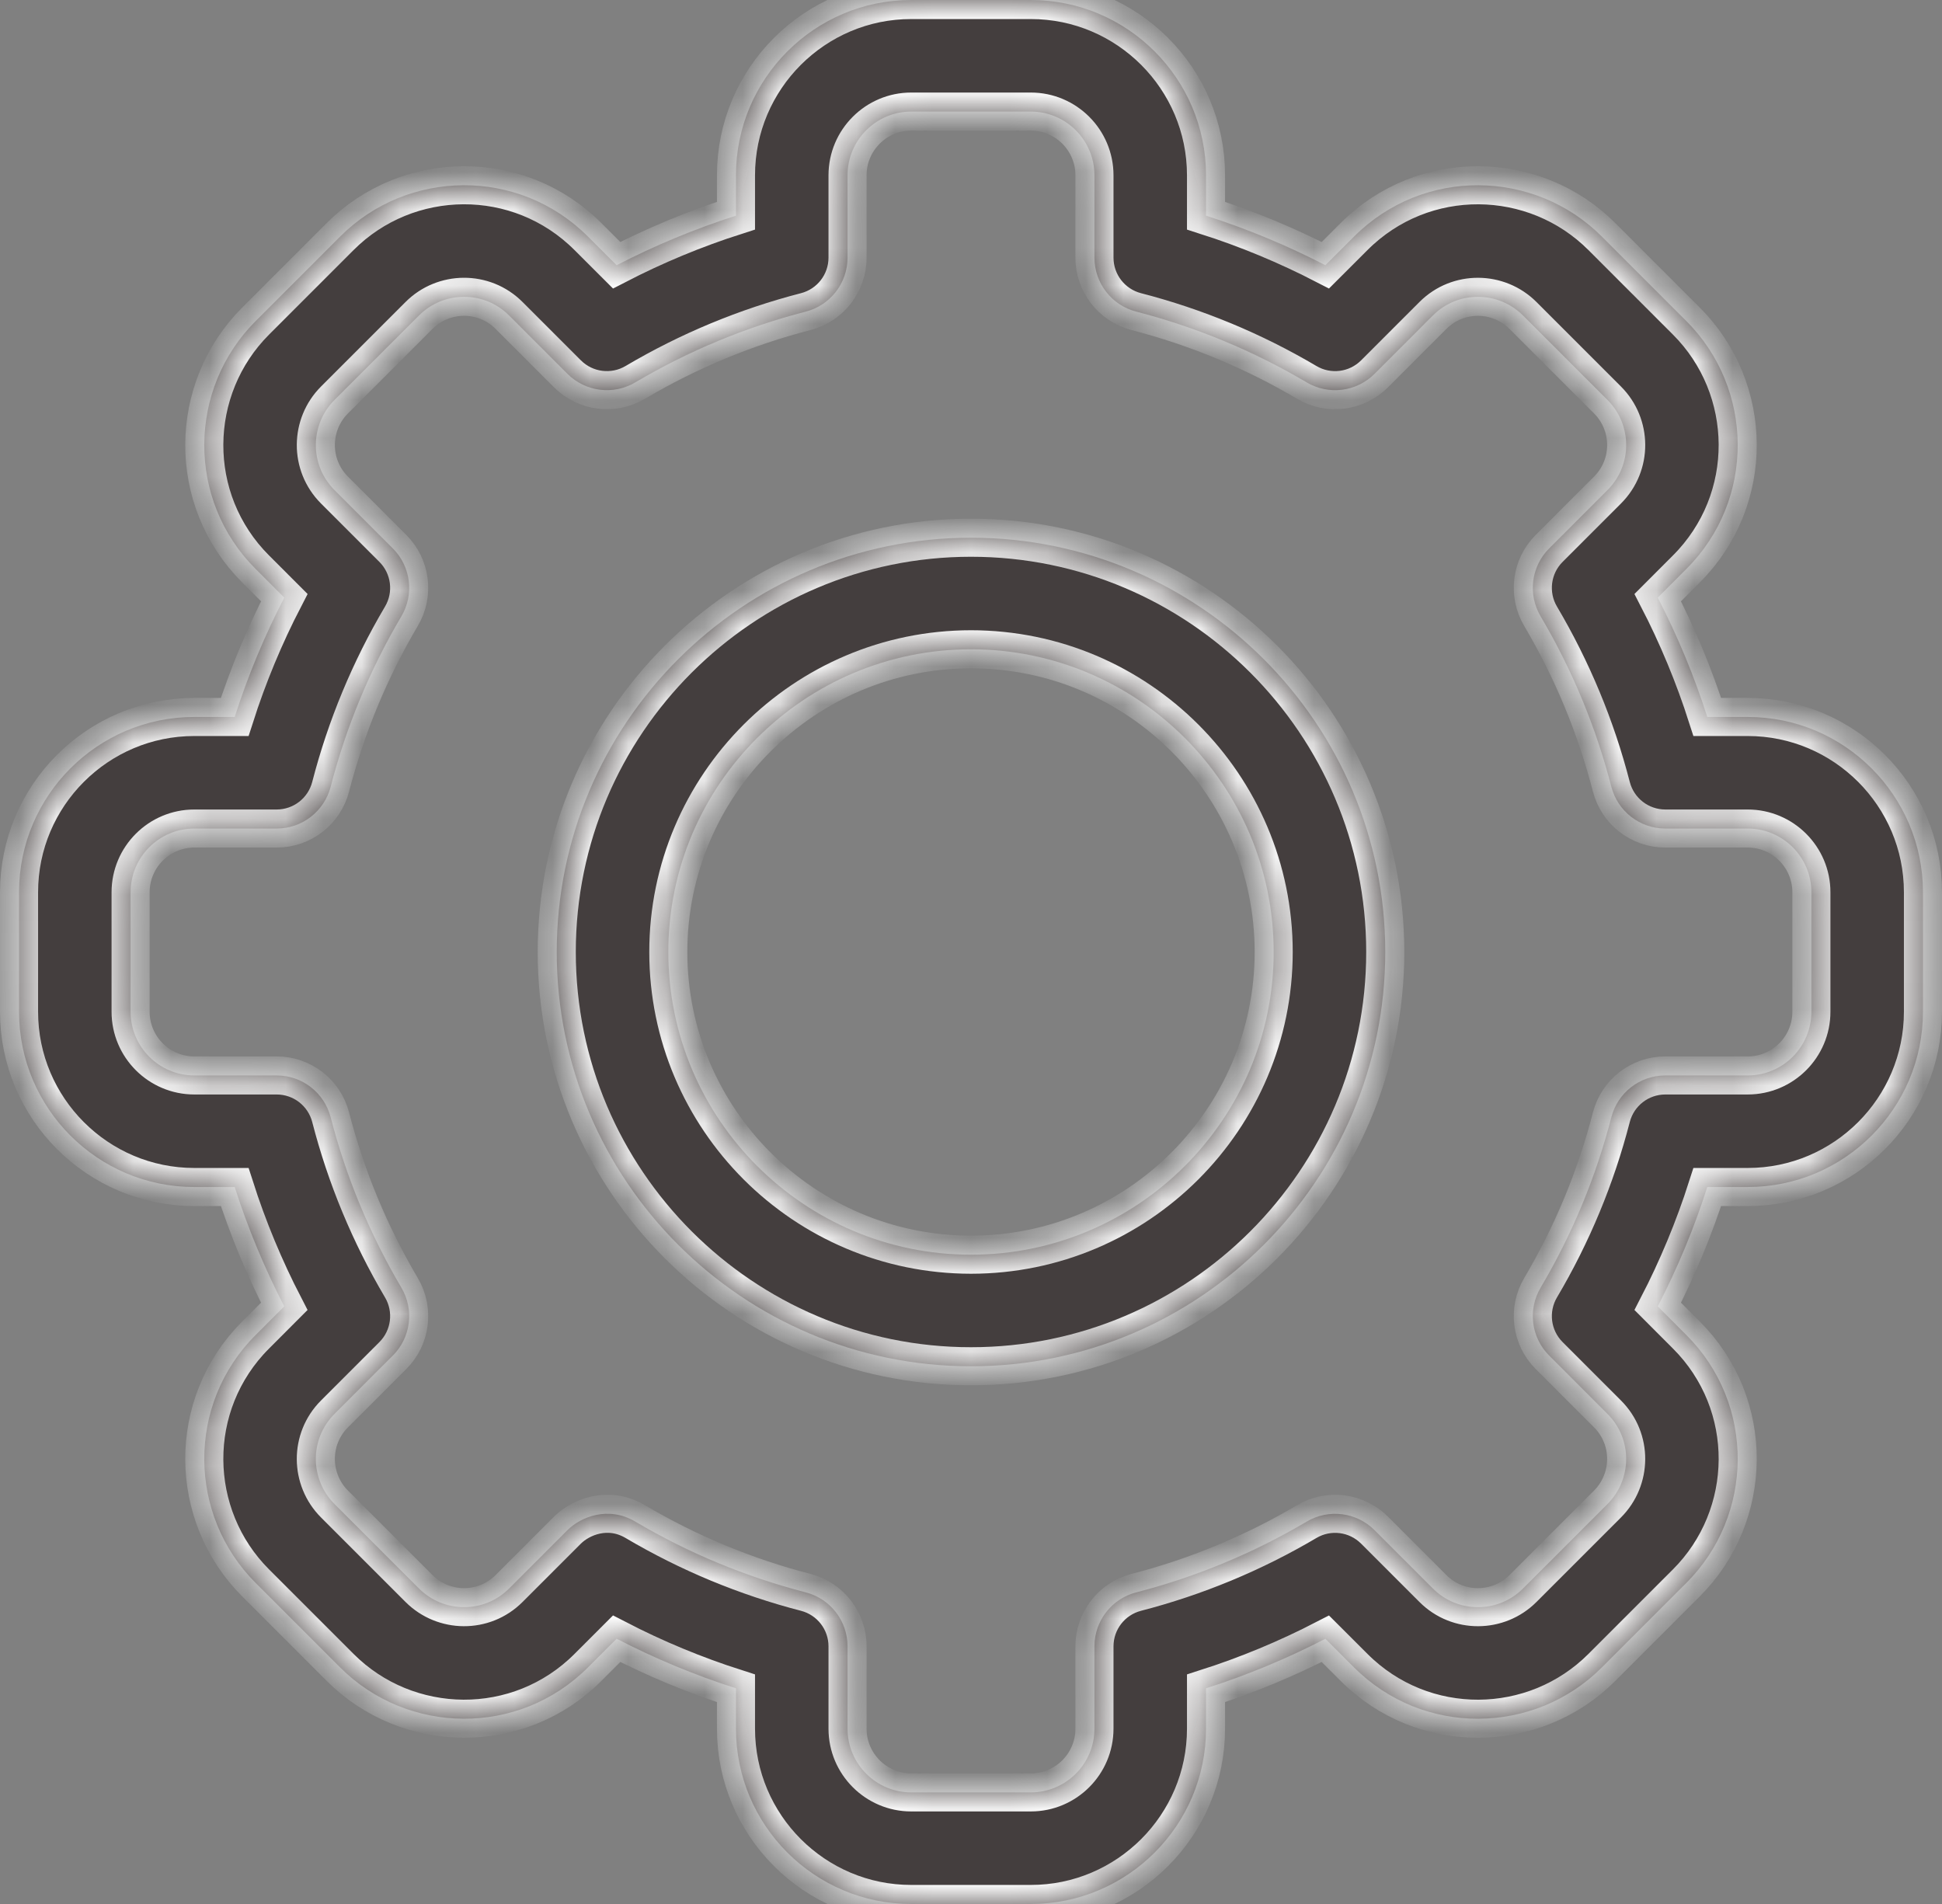
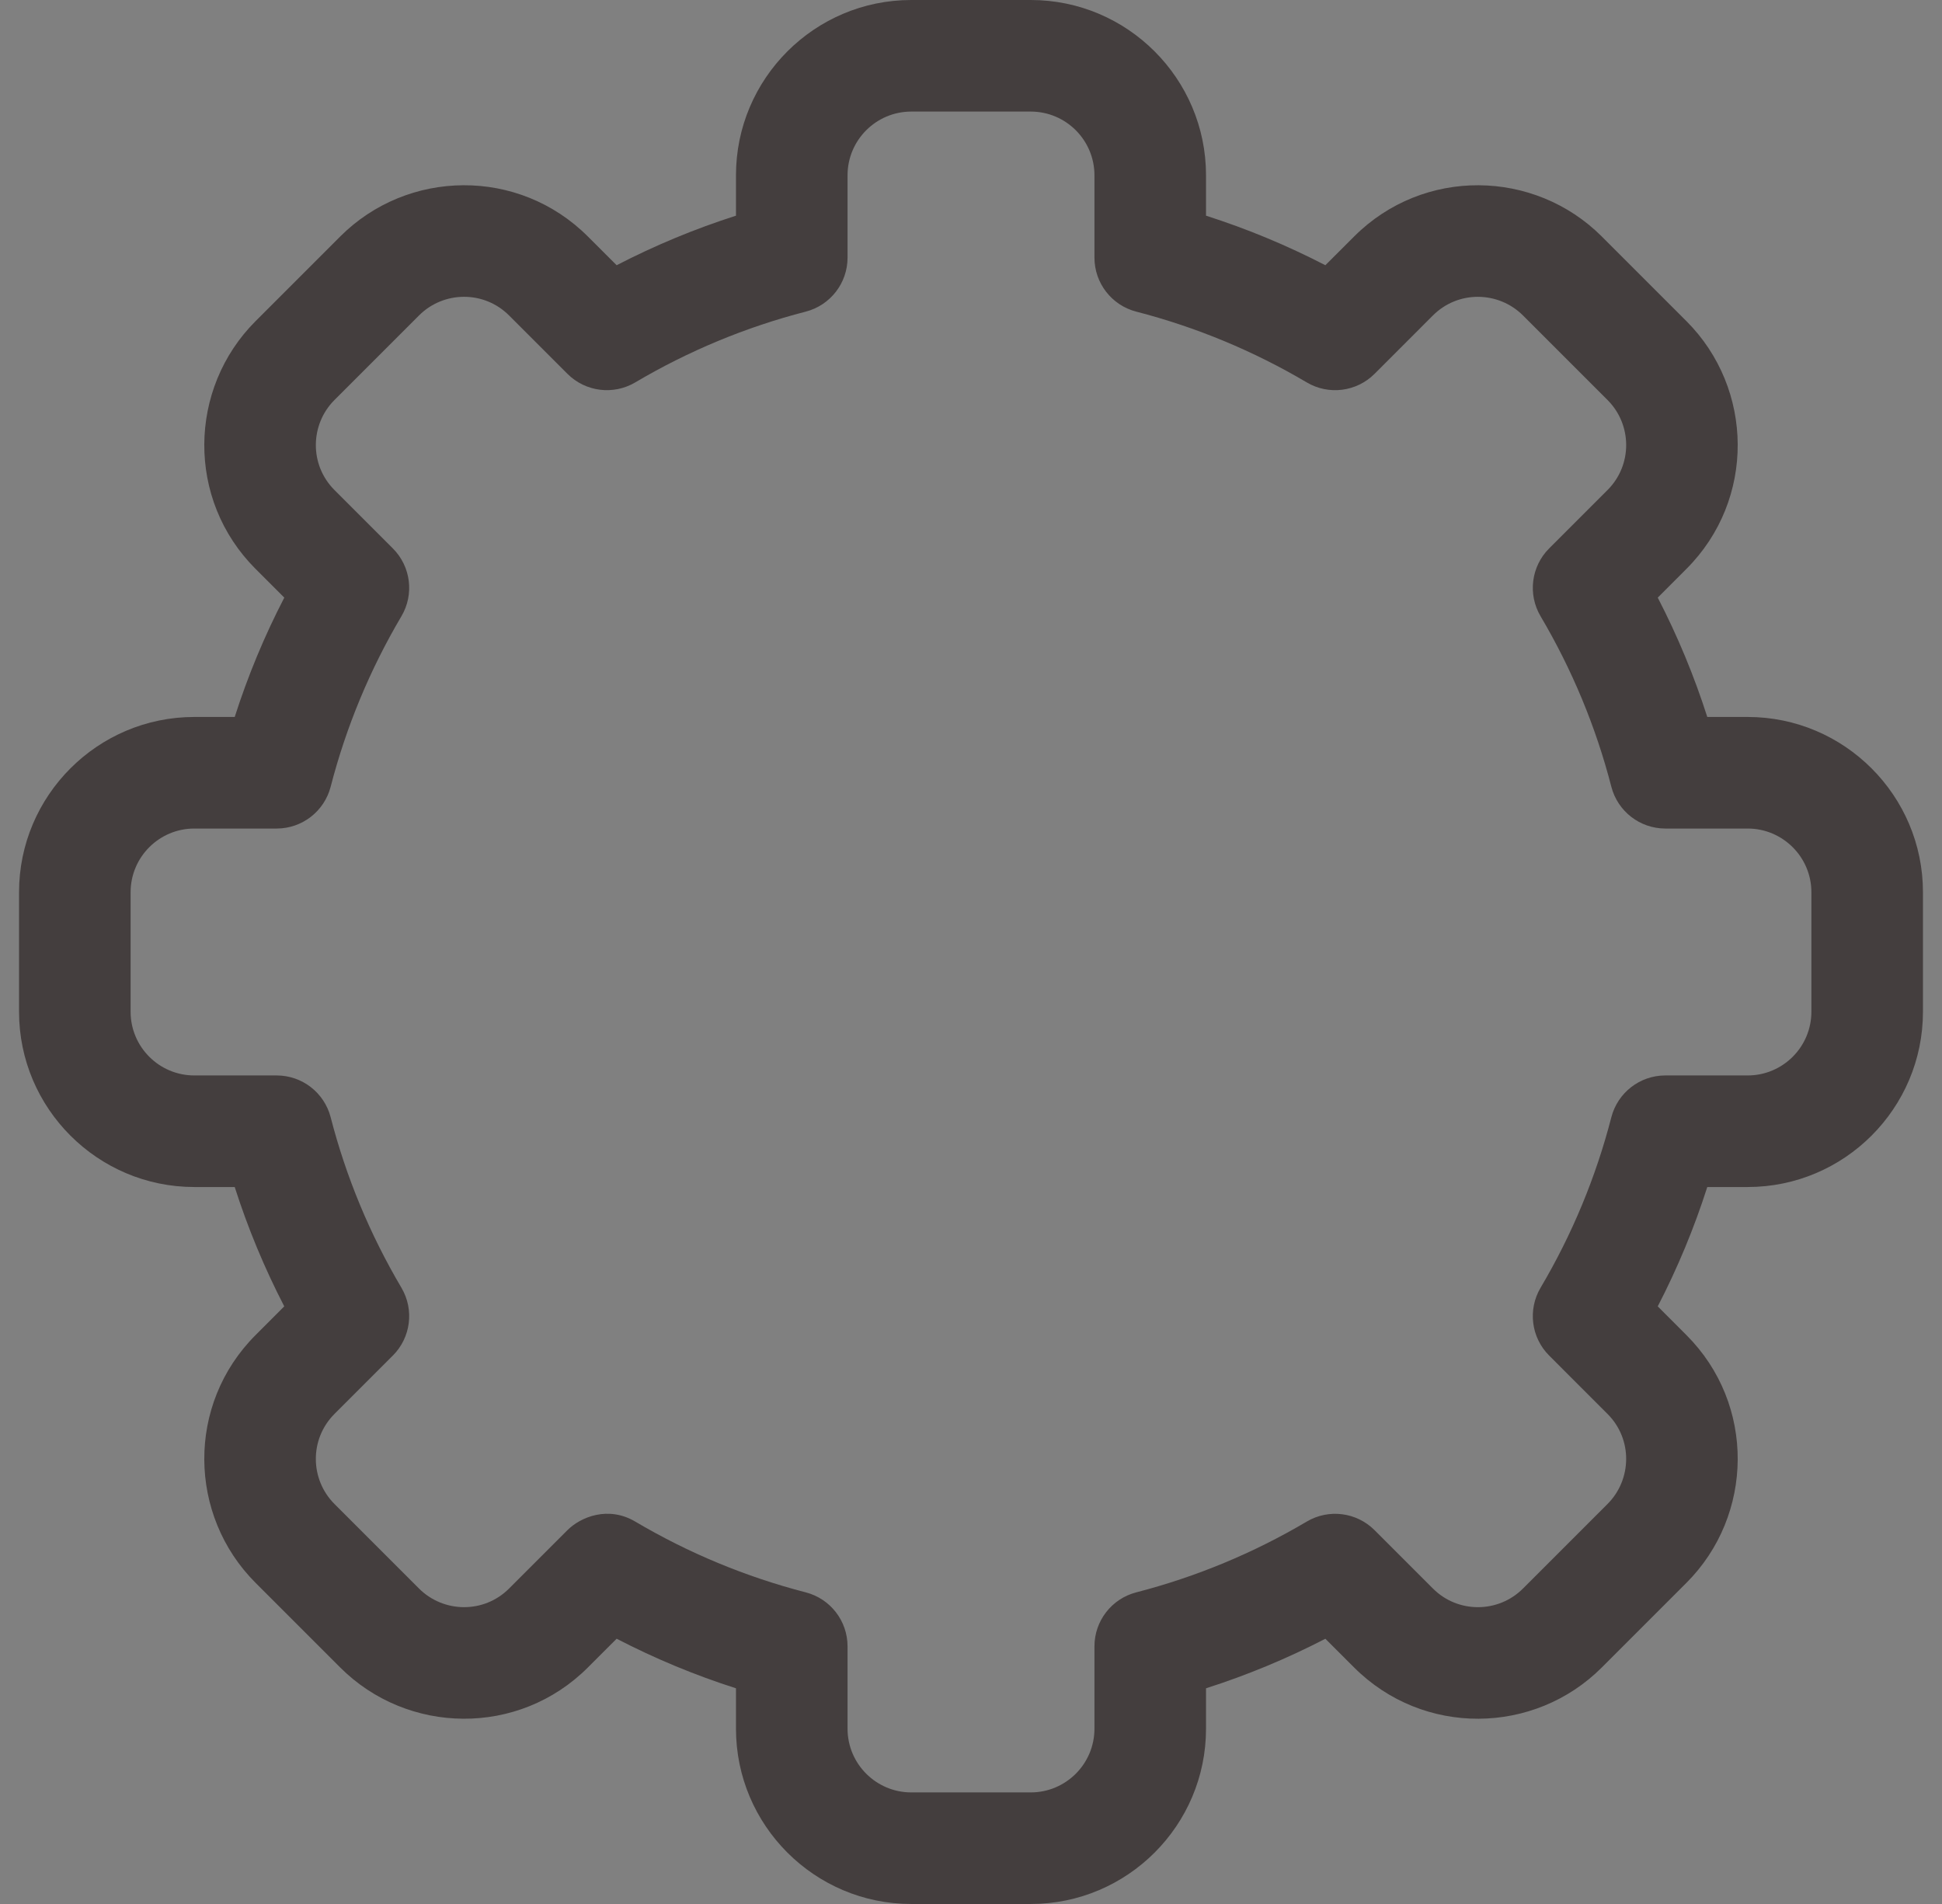
<svg xmlns="http://www.w3.org/2000/svg" width="51" height="50" viewBox="0 0 51 50" fill="none">
  <rect x="0" y="0" width="51" height="50" fill="#808080" stroke="none" />
  <mask id="path-1-inside-1" fill="white">
-     <path d="M27.069 50H23.931C21.393 50 19.328 47.935 19.328 45.397V44.336C18.249 43.991 17.201 43.556 16.194 43.034L15.441 43.787C13.619 45.611 10.7 45.558 8.931 43.786L6.713 41.568C4.941 39.798 4.89 36.88 6.714 35.058L7.465 34.306C6.944 33.299 6.509 32.251 6.164 31.172H5.103C2.565 31.172 0.5 29.107 0.5 26.569V23.431C0.5 20.893 2.565 18.828 5.103 18.828H6.164C6.509 17.749 6.944 16.701 7.466 15.694L6.713 14.941C4.89 13.12 4.941 10.202 6.714 8.431L8.932 6.213C10.705 4.437 13.623 4.393 15.442 6.214L16.194 6.965C17.201 6.444 18.249 6.009 19.328 5.664V4.603C19.328 2.065 21.393 -3.05176e-05 23.931 -3.05176e-05H27.069C29.607 -3.05176e-05 31.672 2.065 31.672 4.603V5.664C32.751 6.009 33.799 6.444 34.806 6.965L35.559 6.213C37.381 4.389 40.3 4.442 42.069 6.214L44.287 8.432C46.059 10.202 46.11 13.12 44.286 14.942L43.535 15.694C44.056 16.701 44.491 17.749 44.836 18.828H45.897C48.435 18.828 50.5 20.893 50.5 23.431V26.569C50.5 29.107 48.435 31.172 45.897 31.172H44.836C44.491 32.251 44.056 33.299 43.535 34.306L44.287 35.059C46.11 36.88 46.059 39.798 44.286 41.569L42.068 43.787C40.295 45.563 37.377 45.607 35.558 43.786L34.806 43.035C33.799 43.556 32.751 43.991 31.672 44.336V45.397C31.672 47.935 29.607 50 27.069 50ZM16.683 39.958C18.082 40.785 19.588 41.41 21.159 41.816C21.806 41.983 22.258 42.566 22.258 43.234V45.397C22.258 46.32 23.009 47.07 23.931 47.07H27.069C27.992 47.07 28.742 46.32 28.742 45.397V43.234C28.742 42.566 29.194 41.983 29.841 41.816C31.412 41.41 32.918 40.785 34.317 39.958C34.892 39.617 35.625 39.71 36.098 40.183L37.63 41.715C38.291 42.377 39.352 42.361 39.996 41.716L42.215 39.497C42.858 38.855 42.88 37.794 42.216 37.131L40.683 35.598C40.21 35.125 40.118 34.392 40.458 33.817C41.286 32.418 41.911 30.912 42.316 29.341C42.483 28.694 43.066 28.242 43.734 28.242H45.897C46.82 28.242 47.57 27.492 47.57 26.569V23.431C47.57 22.509 46.82 21.758 45.897 21.758H43.734C43.066 21.758 42.483 21.306 42.316 20.659C41.911 19.088 41.285 17.582 40.458 16.183C40.118 15.608 40.21 14.875 40.683 14.402L42.215 12.87C42.878 12.208 42.861 11.148 42.216 10.504L39.997 8.285C39.353 7.641 38.293 7.622 37.631 8.284L36.098 9.817C35.626 10.29 34.892 10.383 34.317 10.042C32.918 9.215 31.412 8.59 29.841 8.184C29.194 8.017 28.742 7.434 28.742 6.766V4.603C28.742 3.68 27.992 2.93 27.069 2.93H23.931C23.009 2.93 22.258 3.68 22.258 4.603V6.766C22.258 7.434 21.806 8.017 21.159 8.184C19.588 8.589 18.082 9.215 16.683 10.042C16.108 10.382 15.375 10.29 14.902 9.817L13.37 8.285C12.709 7.623 11.648 7.639 11.004 8.284L8.785 10.503C8.142 11.145 8.121 12.206 8.784 12.869L10.317 14.402C10.79 14.875 10.882 15.608 10.542 16.183C9.715 17.582 9.09 19.088 8.684 20.659C8.517 21.306 7.934 21.758 7.266 21.758H5.103C4.18 21.758 3.43 22.508 3.43 23.431V26.569C3.43 27.492 4.18 28.242 5.103 28.242H7.266C7.934 28.242 8.517 28.694 8.684 29.341C9.089 30.912 9.715 32.417 10.542 33.817C10.882 34.392 10.79 35.125 10.317 35.598L8.785 37.13C8.122 37.792 8.14 38.852 8.784 39.496L11.003 41.715C11.647 42.359 12.707 42.378 13.369 41.716L14.902 40.183C15.25 39.835 15.975 39.539 16.683 39.958Z" />
-     <path d="M25.5 35.879C19.501 35.879 14.621 30.999 14.621 25C14.621 19.001 19.501 14.121 25.5 14.121C31.499 14.121 36.379 19.001 36.379 25C36.379 30.999 31.499 35.879 25.5 35.879ZM25.5 17.051C21.117 17.051 17.551 20.617 17.551 25C17.551 29.383 21.117 32.949 25.5 32.949C29.883 32.949 33.449 29.383 33.449 25C33.449 20.617 29.883 17.051 25.5 17.051Z" />
-   </mask>
+     </mask>
  <path d="M27.069 50H23.931C21.393 50 19.328 47.935 19.328 45.397V44.336C18.249 43.991 17.201 43.556 16.194 43.034L15.441 43.787C13.619 45.611 10.7 45.558 8.931 43.786L6.713 41.568C4.941 39.798 4.89 36.88 6.714 35.058L7.465 34.306C6.944 33.299 6.509 32.251 6.164 31.172H5.103C2.565 31.172 0.5 29.107 0.5 26.569V23.431C0.5 20.893 2.565 18.828 5.103 18.828H6.164C6.509 17.749 6.944 16.701 7.466 15.694L6.713 14.941C4.89 13.12 4.941 10.202 6.714 8.431L8.932 6.213C10.705 4.437 13.623 4.393 15.442 6.214L16.194 6.965C17.201 6.444 18.249 6.009 19.328 5.664V4.603C19.328 2.065 21.393 -3.05176e-05 23.931 -3.05176e-05H27.069C29.607 -3.05176e-05 31.672 2.065 31.672 4.603V5.664C32.751 6.009 33.799 6.444 34.806 6.965L35.559 6.213C37.381 4.389 40.3 4.442 42.069 6.214L44.287 8.432C46.059 10.202 46.11 13.12 44.286 14.942L43.535 15.694C44.056 16.701 44.491 17.749 44.836 18.828H45.897C48.435 18.828 50.5 20.893 50.5 23.431V26.569C50.5 29.107 48.435 31.172 45.897 31.172H44.836C44.491 32.251 44.056 33.299 43.535 34.306L44.287 35.059C46.11 36.88 46.059 39.798 44.286 41.569L42.068 43.787C40.295 45.563 37.377 45.607 35.558 43.786L34.806 43.035C33.799 43.556 32.751 43.991 31.672 44.336V45.397C31.672 47.935 29.607 50 27.069 50ZM16.683 39.958C18.082 40.785 19.588 41.41 21.159 41.816C21.806 41.983 22.258 42.566 22.258 43.234V45.397C22.258 46.32 23.009 47.07 23.931 47.07H27.069C27.992 47.07 28.742 46.32 28.742 45.397V43.234C28.742 42.566 29.194 41.983 29.841 41.816C31.412 41.41 32.918 40.785 34.317 39.958C34.892 39.617 35.625 39.71 36.098 40.183L37.63 41.715C38.291 42.377 39.352 42.361 39.996 41.716L42.215 39.497C42.858 38.855 42.88 37.794 42.216 37.131L40.683 35.598C40.21 35.125 40.118 34.392 40.458 33.817C41.286 32.418 41.911 30.912 42.316 29.341C42.483 28.694 43.066 28.242 43.734 28.242H45.897C46.82 28.242 47.57 27.492 47.57 26.569V23.431C47.57 22.509 46.82 21.758 45.897 21.758H43.734C43.066 21.758 42.483 21.306 42.316 20.659C41.911 19.088 41.285 17.582 40.458 16.183C40.118 15.608 40.21 14.875 40.683 14.402L42.215 12.87C42.878 12.208 42.861 11.148 42.216 10.504L39.997 8.285C39.353 7.641 38.293 7.622 37.631 8.284L36.098 9.817C35.626 10.29 34.892 10.383 34.317 10.042C32.918 9.215 31.412 8.59 29.841 8.184C29.194 8.017 28.742 7.434 28.742 6.766V4.603C28.742 3.68 27.992 2.93 27.069 2.93H23.931C23.009 2.93 22.258 3.68 22.258 4.603V6.766C22.258 7.434 21.806 8.017 21.159 8.184C19.588 8.589 18.082 9.215 16.683 10.042C16.108 10.382 15.375 10.29 14.902 9.817L13.37 8.285C12.709 7.623 11.648 7.639 11.004 8.284L8.785 10.503C8.142 11.145 8.121 12.206 8.784 12.869L10.317 14.402C10.79 14.875 10.882 15.608 10.542 16.183C9.715 17.582 9.09 19.088 8.684 20.659C8.517 21.306 7.934 21.758 7.266 21.758H5.103C4.18 21.758 3.43 22.508 3.43 23.431V26.569C3.43 27.492 4.18 28.242 5.103 28.242H7.266C7.934 28.242 8.517 28.694 8.684 29.341C9.089 30.912 9.715 32.417 10.542 33.817C10.882 34.392 10.79 35.125 10.317 35.598L8.785 37.13C8.122 37.792 8.14 38.852 8.784 39.496L11.003 41.715C11.647 42.359 12.707 42.378 13.369 41.716L14.902 40.183C15.25 39.835 15.975 39.539 16.683 39.958Z" fill="#443E3E" />
-   <path d="M25.5 35.879C19.501 35.879 14.621 30.999 14.621 25C14.621 19.001 19.501 14.121 25.5 14.121C31.499 14.121 36.379 19.001 36.379 25C36.379 30.999 31.499 35.879 25.5 35.879ZM25.5 17.051C21.117 17.051 17.551 20.617 17.551 25C17.551 29.383 21.117 32.949 25.5 32.949C29.883 32.949 33.449 29.383 33.449 25C33.449 20.617 29.883 17.051 25.5 17.051Z" fill="#443E3E" />
-   <path d="M27.069 50H23.931C21.393 50 19.328 47.935 19.328 45.397V44.336C18.249 43.991 17.201 43.556 16.194 43.034L15.441 43.787C13.619 45.611 10.7 45.558 8.931 43.786L6.713 41.568C4.941 39.798 4.89 36.88 6.714 35.058L7.465 34.306C6.944 33.299 6.509 32.251 6.164 31.172H5.103C2.565 31.172 0.5 29.107 0.5 26.569V23.431C0.5 20.893 2.565 18.828 5.103 18.828H6.164C6.509 17.749 6.944 16.701 7.466 15.694L6.713 14.941C4.89 13.12 4.941 10.202 6.714 8.431L8.932 6.213C10.705 4.437 13.623 4.393 15.442 6.214L16.194 6.965C17.201 6.444 18.249 6.009 19.328 5.664V4.603C19.328 2.065 21.393 -3.05176e-05 23.931 -3.05176e-05H27.069C29.607 -3.05176e-05 31.672 2.065 31.672 4.603V5.664C32.751 6.009 33.799 6.444 34.806 6.965L35.559 6.213C37.381 4.389 40.3 4.442 42.069 6.214L44.287 8.432C46.059 10.202 46.11 13.12 44.286 14.942L43.535 15.694C44.056 16.701 44.491 17.749 44.836 18.828H45.897C48.435 18.828 50.5 20.893 50.5 23.431V26.569C50.5 29.107 48.435 31.172 45.897 31.172H44.836C44.491 32.251 44.056 33.299 43.535 34.306L44.287 35.059C46.11 36.88 46.059 39.798 44.286 41.569L42.068 43.787C40.295 45.563 37.377 45.607 35.558 43.786L34.806 43.035C33.799 43.556 32.751 43.991 31.672 44.336V45.397C31.672 47.935 29.607 50 27.069 50ZM16.683 39.958C18.082 40.785 19.588 41.41 21.159 41.816C21.806 41.983 22.258 42.566 22.258 43.234V45.397C22.258 46.32 23.009 47.07 23.931 47.07H27.069C27.992 47.07 28.742 46.32 28.742 45.397V43.234C28.742 42.566 29.194 41.983 29.841 41.816C31.412 41.41 32.918 40.785 34.317 39.958C34.892 39.617 35.625 39.71 36.098 40.183L37.63 41.715C38.291 42.377 39.352 42.361 39.996 41.716L42.215 39.497C42.858 38.855 42.88 37.794 42.216 37.131L40.683 35.598C40.21 35.125 40.118 34.392 40.458 33.817C41.286 32.418 41.911 30.912 42.316 29.341C42.483 28.694 43.066 28.242 43.734 28.242H45.897C46.82 28.242 47.57 27.492 47.57 26.569V23.431C47.57 22.509 46.82 21.758 45.897 21.758H43.734C43.066 21.758 42.483 21.306 42.316 20.659C41.911 19.088 41.285 17.582 40.458 16.183C40.118 15.608 40.21 14.875 40.683 14.402L42.215 12.87C42.878 12.208 42.861 11.148 42.216 10.504L39.997 8.285C39.353 7.641 38.293 7.622 37.631 8.284L36.098 9.817C35.626 10.29 34.892 10.383 34.317 10.042C32.918 9.215 31.412 8.59 29.841 8.184C29.194 8.017 28.742 7.434 28.742 6.766V4.603C28.742 3.68 27.992 2.93 27.069 2.93H23.931C23.009 2.93 22.258 3.68 22.258 4.603V6.766C22.258 7.434 21.806 8.017 21.159 8.184C19.588 8.589 18.082 9.215 16.683 10.042C16.108 10.382 15.375 10.29 14.902 9.817L13.37 8.285C12.709 7.623 11.648 7.639 11.004 8.284L8.785 10.503C8.142 11.145 8.121 12.206 8.784 12.869L10.317 14.402C10.79 14.875 10.882 15.608 10.542 16.183C9.715 17.582 9.09 19.088 8.684 20.659C8.517 21.306 7.934 21.758 7.266 21.758H5.103C4.18 21.758 3.43 22.508 3.43 23.431V26.569C3.43 27.492 4.18 28.242 5.103 28.242H7.266C7.934 28.242 8.517 28.694 8.684 29.341C9.089 30.912 9.715 32.417 10.542 33.817C10.882 34.392 10.79 35.125 10.317 35.598L8.785 37.13C8.122 37.792 8.14 38.852 8.784 39.496L11.003 41.715C11.647 42.359 12.707 42.378 13.369 41.716L14.902 40.183C15.25 39.835 15.975 39.539 16.683 39.958Z" stroke="#FAFAFA" mask="url(#path-1-inside-1)" />
  <path d="M25.5 35.879C19.501 35.879 14.621 30.999 14.621 25C14.621 19.001 19.501 14.121 25.5 14.121C31.499 14.121 36.379 19.001 36.379 25C36.379 30.999 31.499 35.879 25.5 35.879ZM25.5 17.051C21.117 17.051 17.551 20.617 17.551 25C17.551 29.383 21.117 32.949 25.5 32.949C29.883 32.949 33.449 29.383 33.449 25C33.449 20.617 29.883 17.051 25.5 17.051Z" stroke="#FAFAFA" mask="url(#path-1-inside-1)" />
</svg>